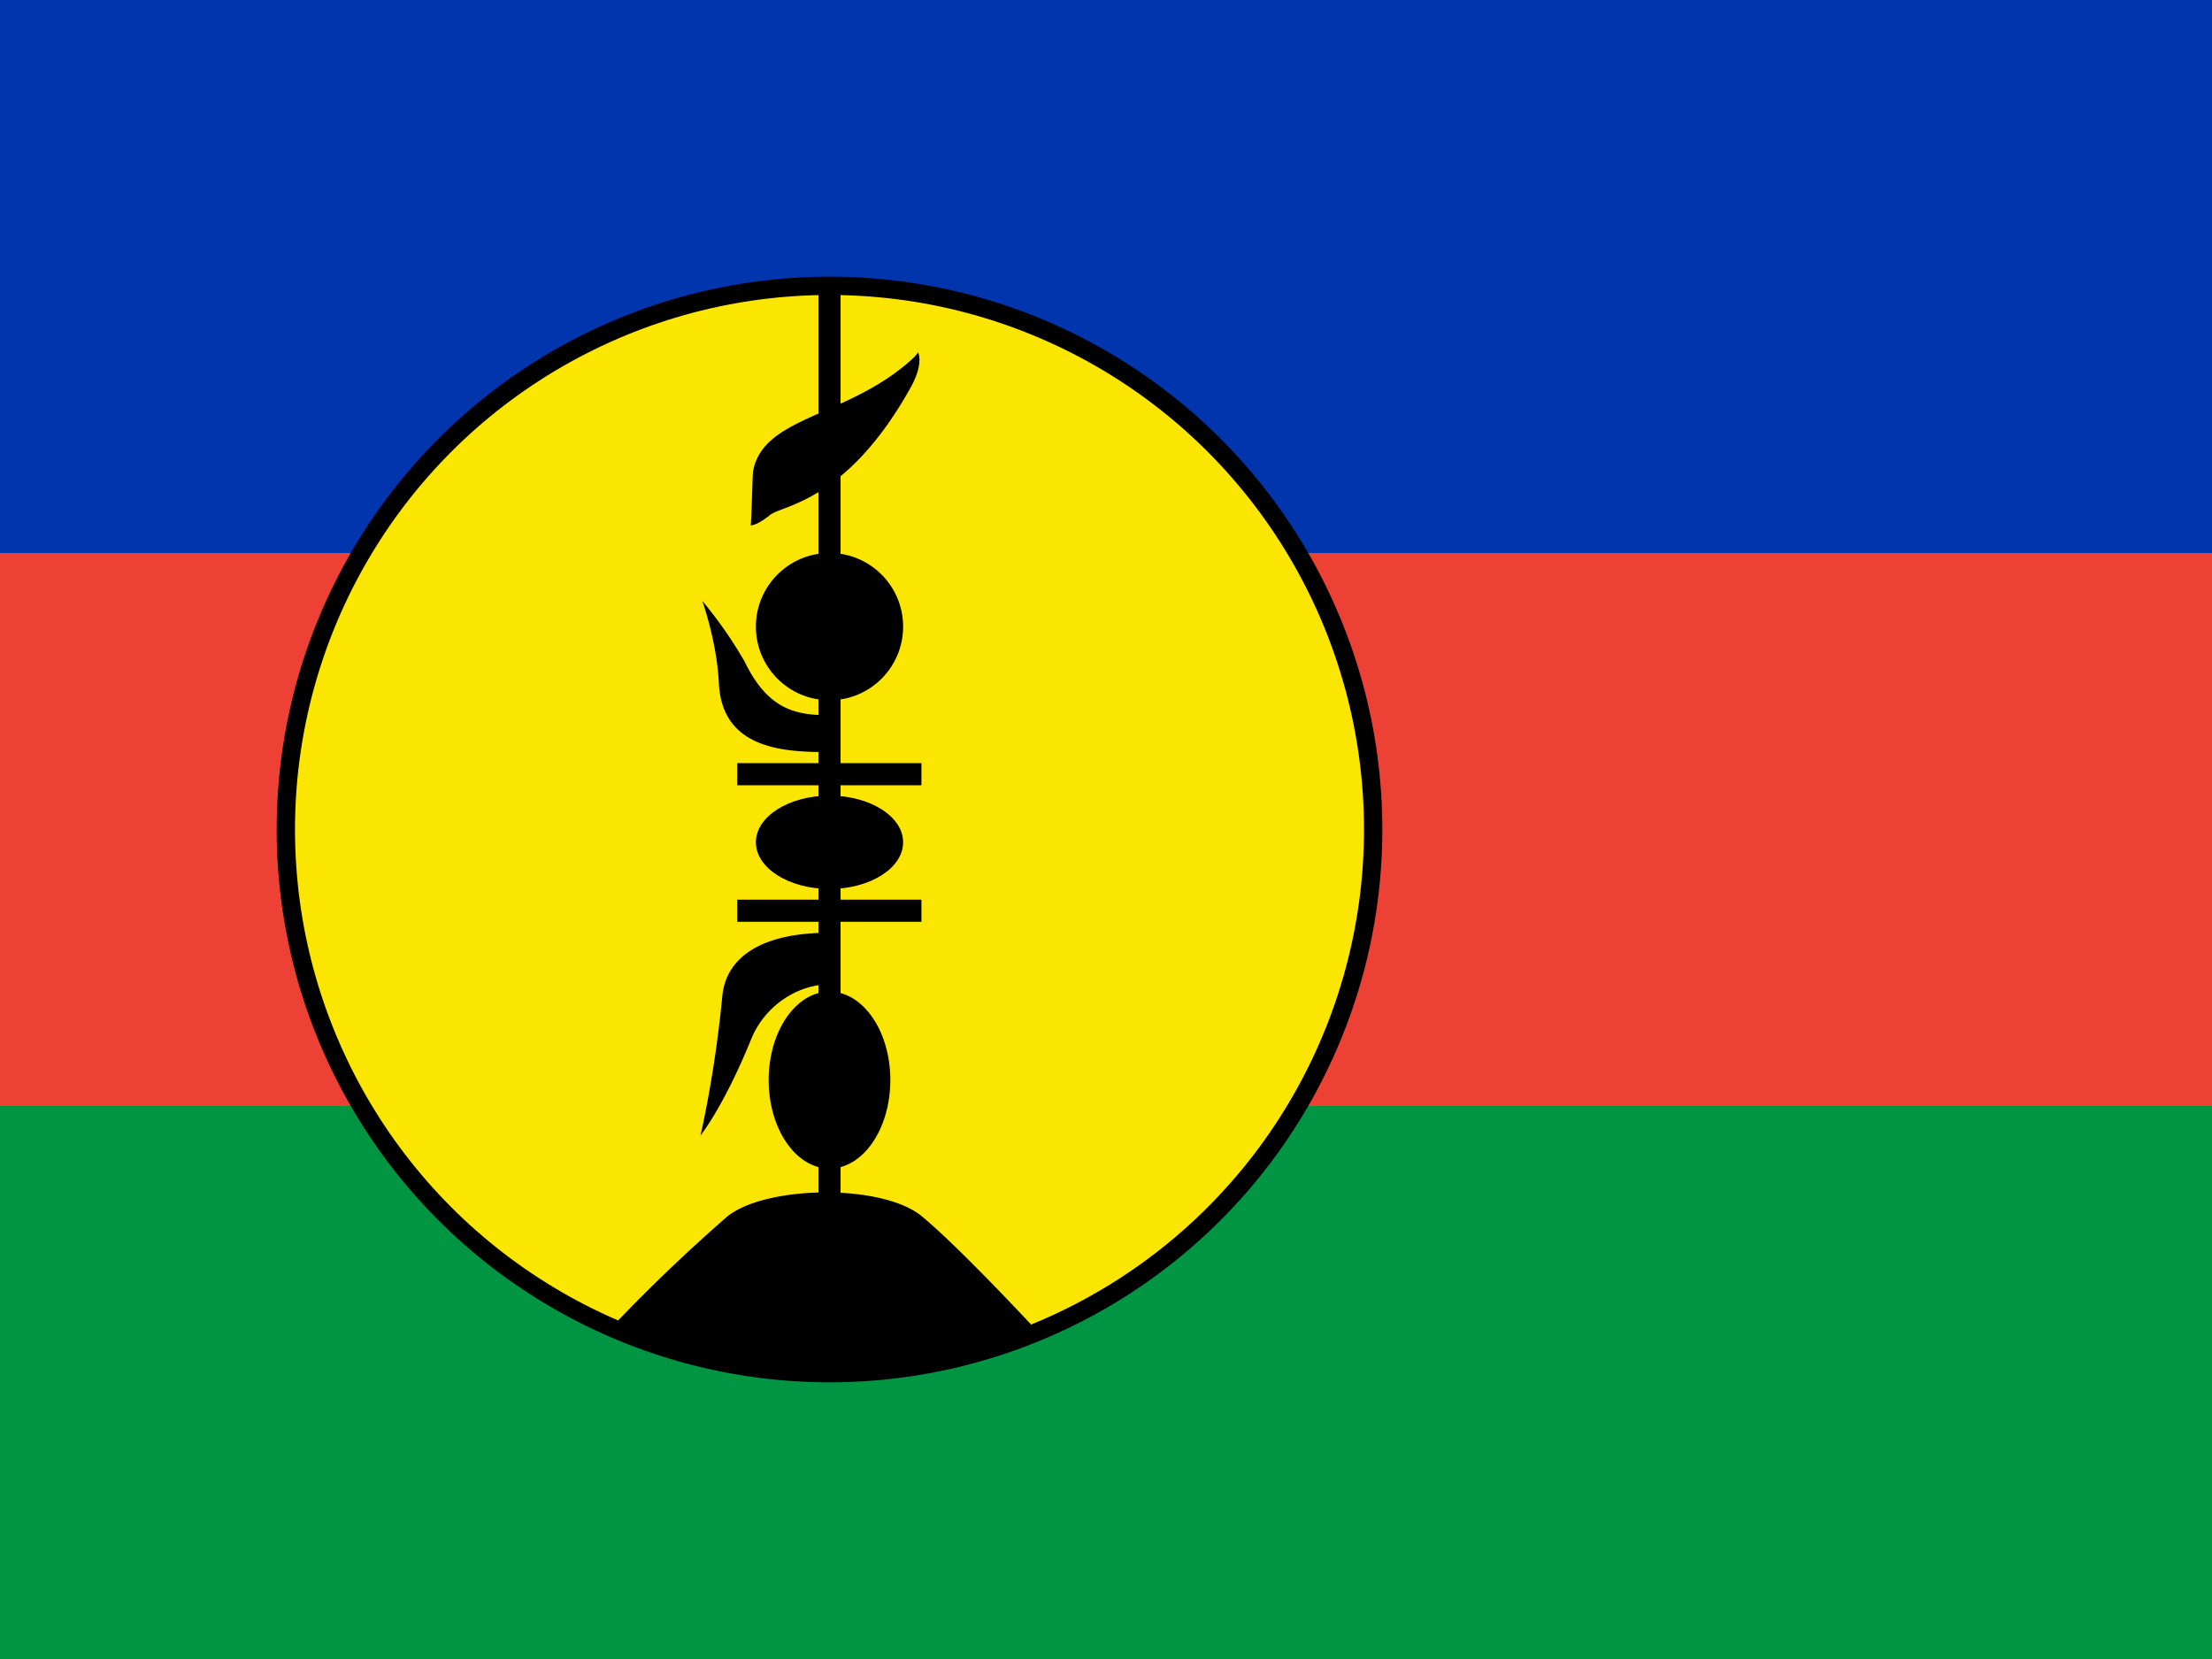
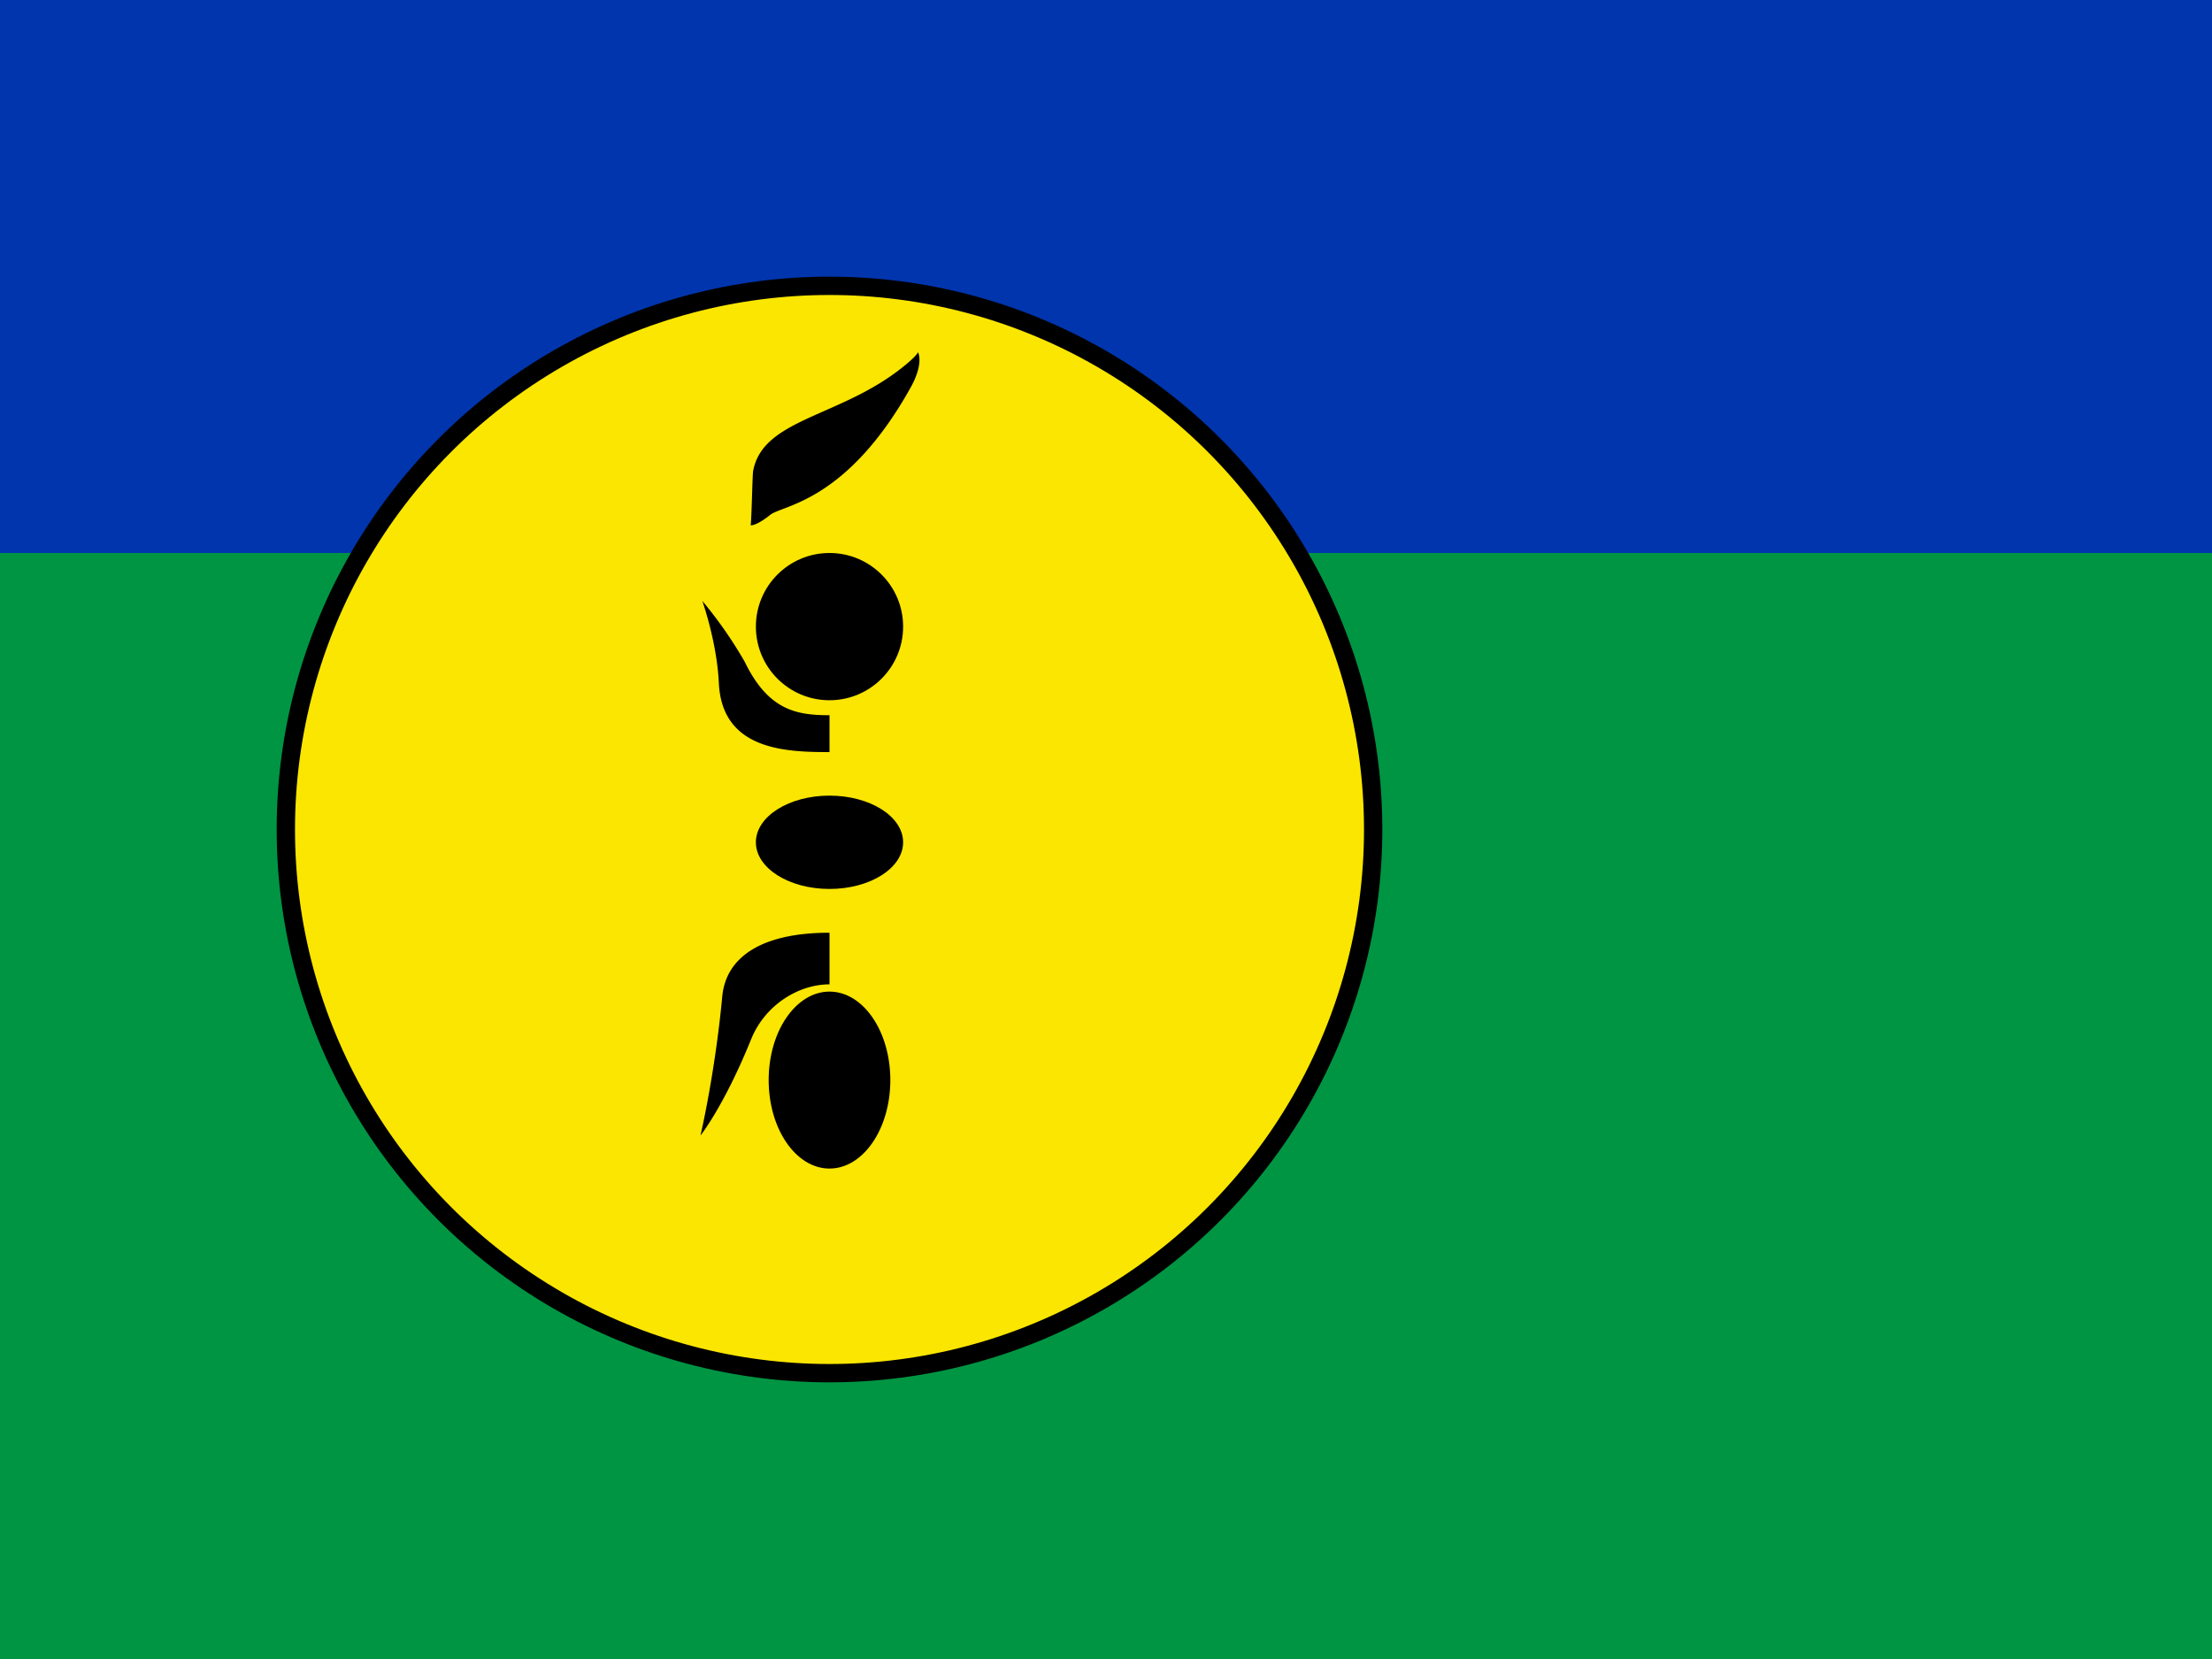
<svg xmlns="http://www.w3.org/2000/svg" xmlns:xlink="http://www.w3.org/1999/xlink" viewBox="0 0 640 480">
  <path fill="#009543" d="M0 0h640v480H0z" />
-   <path fill="#ed4135" d="M0 0h640v320H0z" />
  <path fill="#0035ad" d="M0 0h640v160H0z" />
  <circle cx="240" cy="240" r="157.3" fill="#fae600" stroke="#000" stroke-width="5.3" />
-   <path stroke="#000" stroke-width="6.4" d="M213.3 263.5h53.3M213.3 224h53.3M240 83.2V352" />
-   <path d="M176.6 384.4c64.2 26.3 124.4 1.7 124.4 1.7s-22.7-24.6-34.3-34.2c-11.4-9.4-44.8-9-56.2 0a489 489 0 0 0-33.9 32.5" />
  <ellipse cx="240" cy="312.5" rx="17.6" ry="25.6" />
  <ellipse cx="240" cy="243.7" rx="21.3" ry="13.5" />
  <circle cx="240" cy="181.3" r="21.3" />
  <path d="M265.6 101.9s1.8 3-2 10c-18.6 33.5-37.3 34.2-40.8 37.1-4 3.2-5.6 3-5.6 3 .3-2.9.5-14.6.7-15.7 2.9-15.7 26.5-15.5 45-31.5 2.9-2.5 2.7-3 2.7-3zM203.2 173.867s4.268 11.947 4.8 24c1.068 19.2 19.414 19.734 32.001 19.734v-10.667c-9.493 0-17.707-1.387-24.533-15.467a122.7 122.7 0 0 0-12.267-17.6m-.532 154.667s6.72-8.32 14.613-27.733c4.053-10.133 13.867-16 22.72-16v-14.933c-20.267 0-30.08 7.466-31.04 18.56-2.133 22.506-6.293 40.106-6.293 40.106" />
  <use xlink:href="#leaf" width="100%" height="100%" transform="matrix(-1 0 0 1 480 0)" />
</svg>